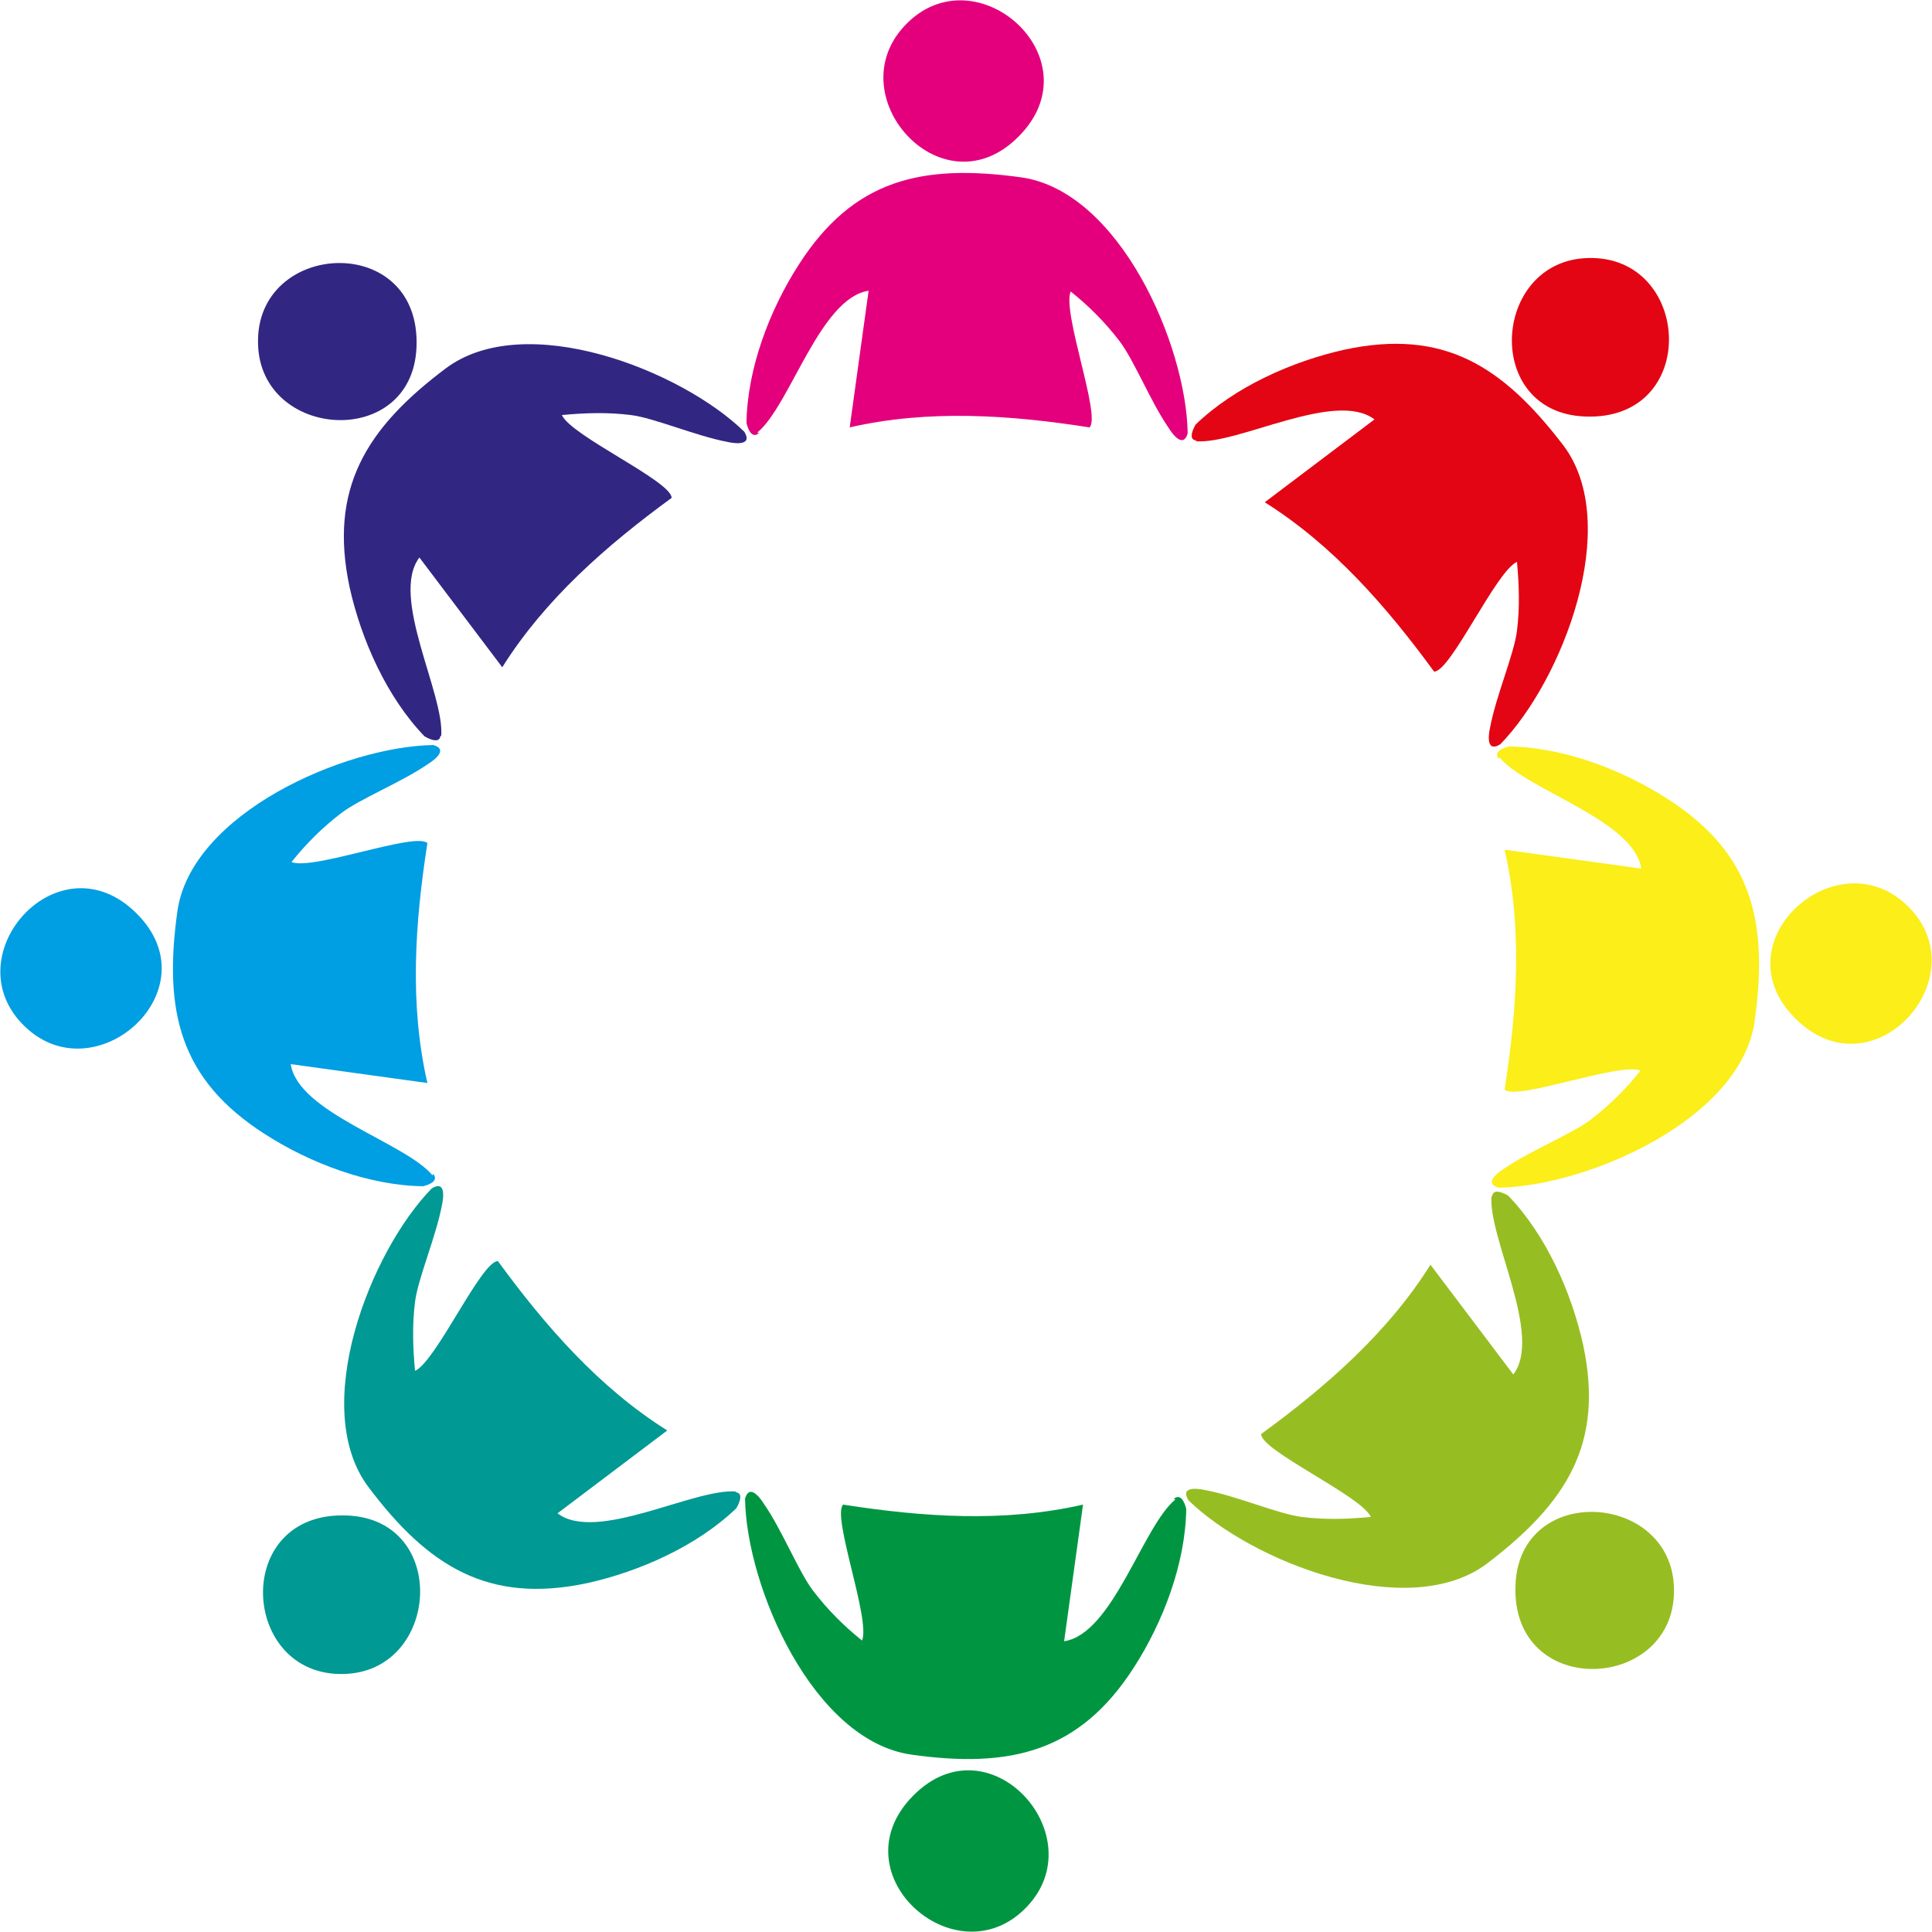
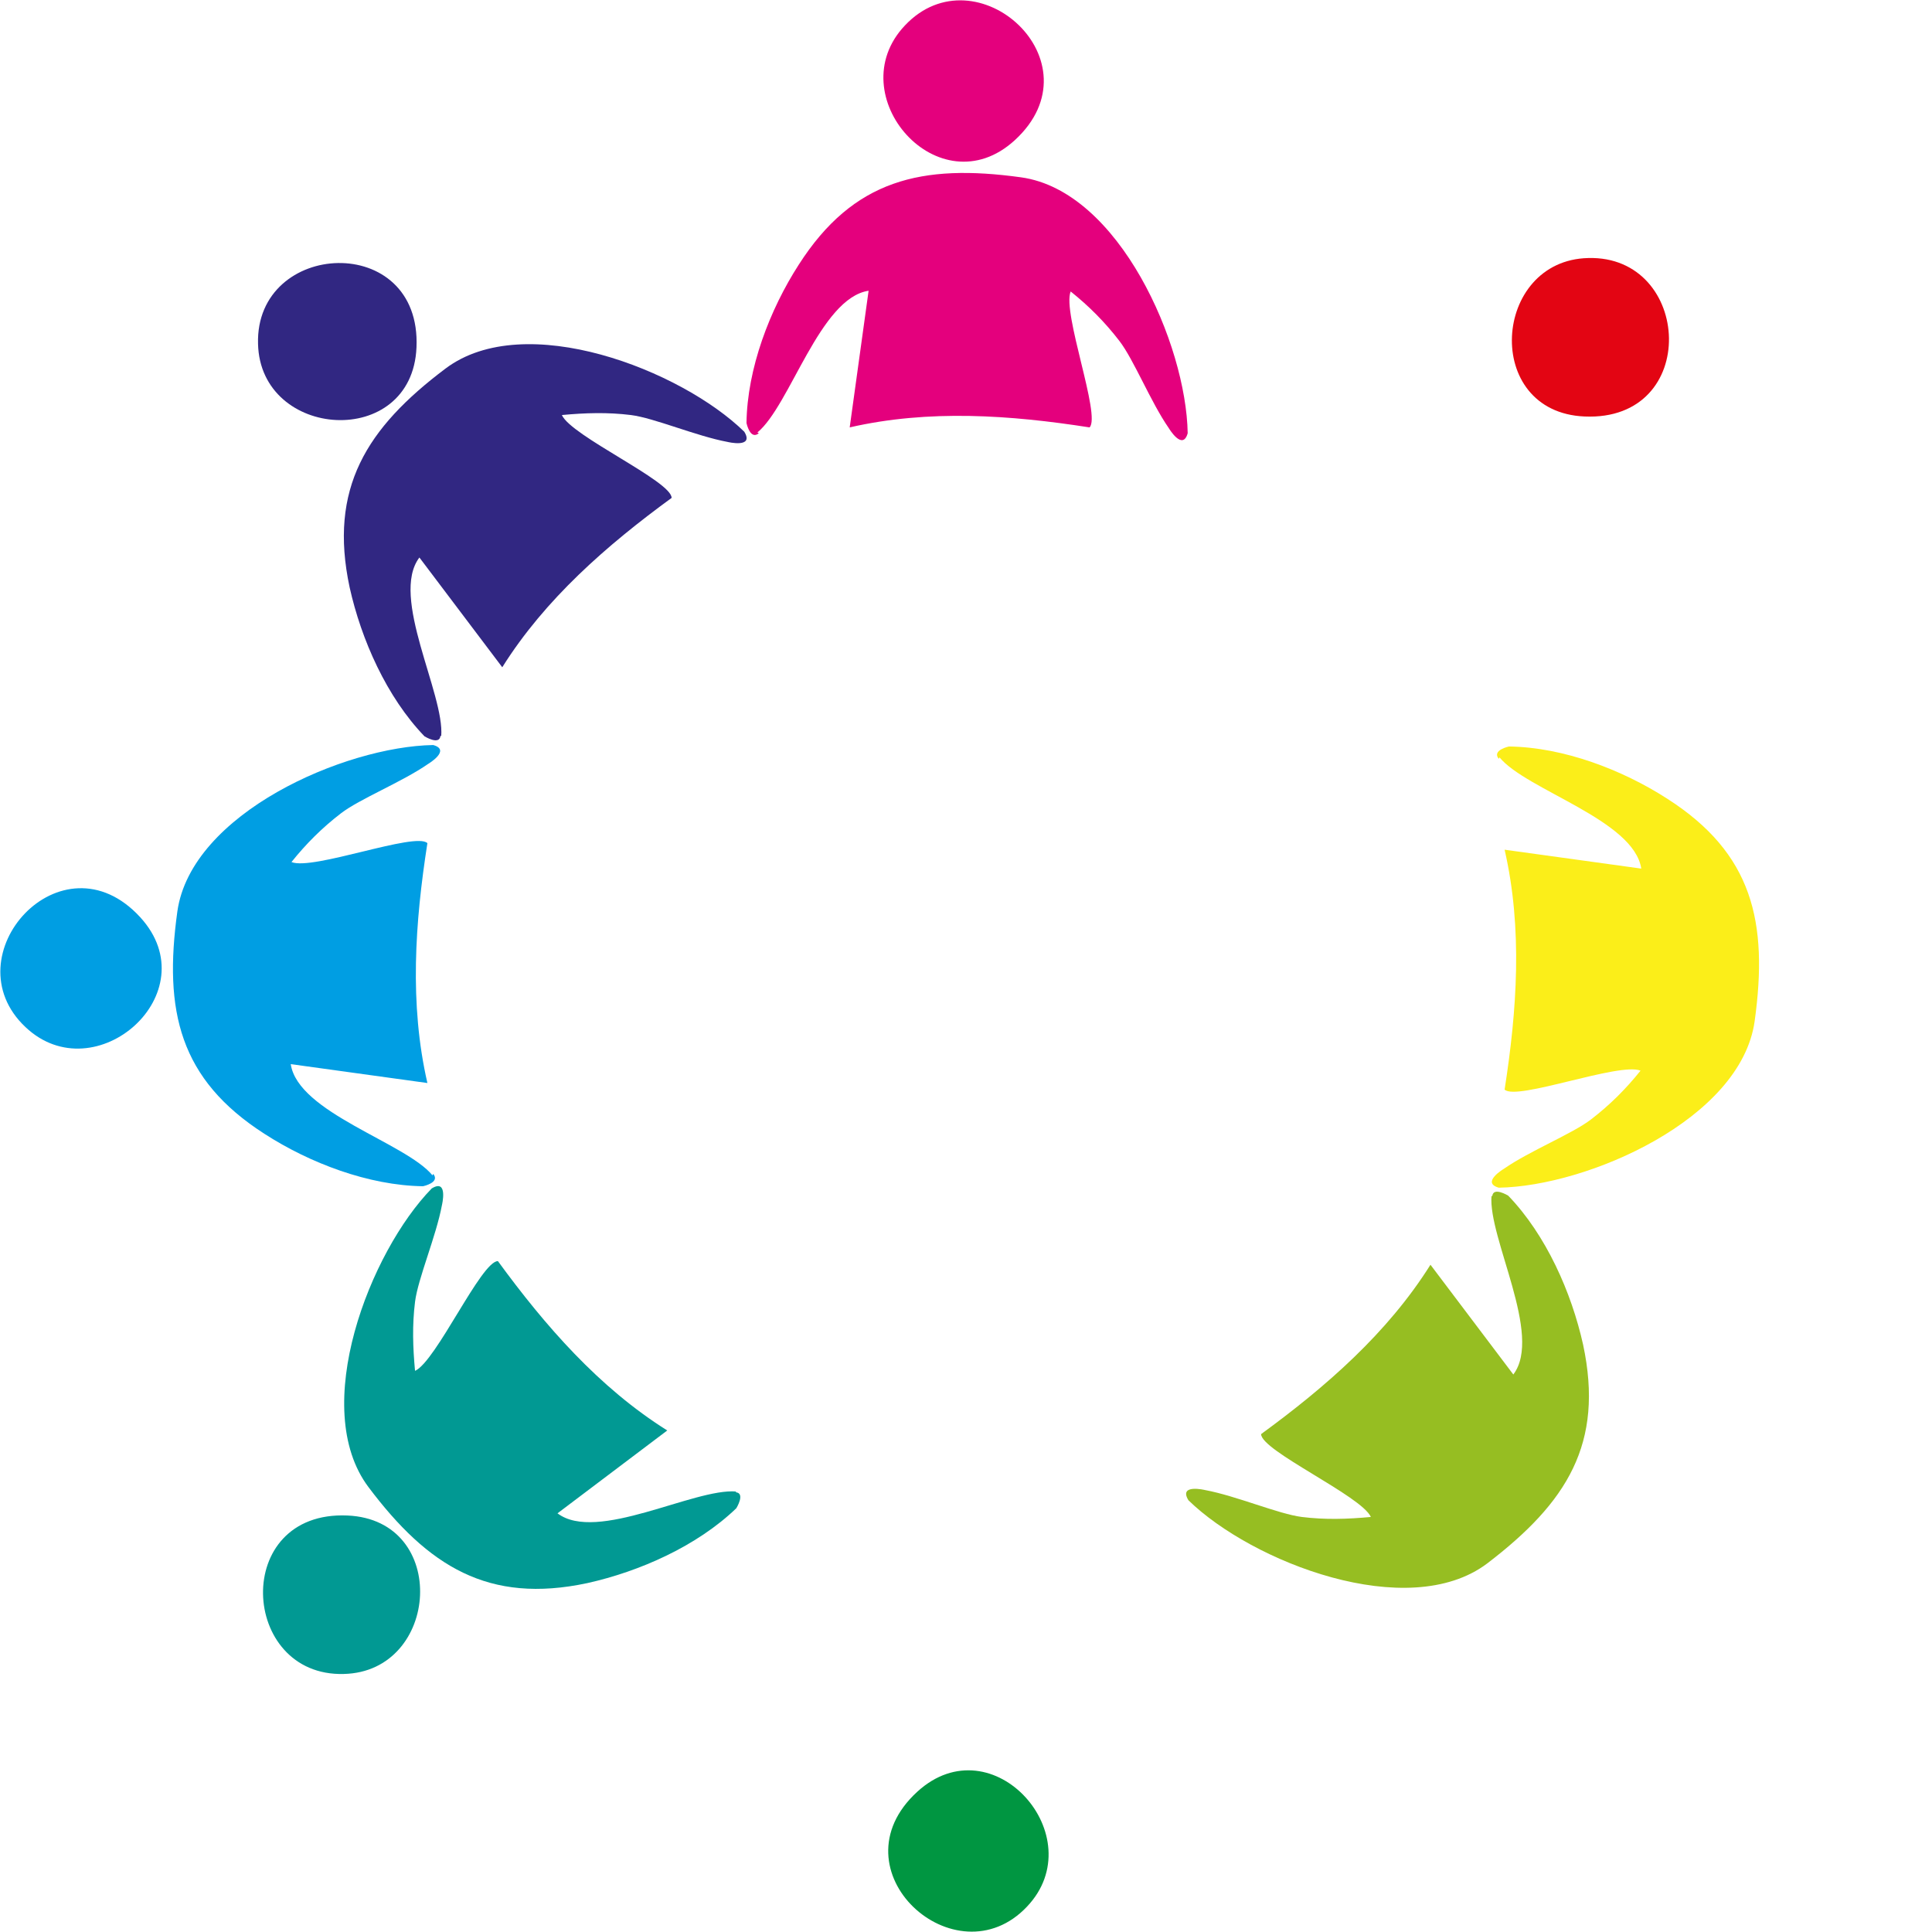
<svg xmlns="http://www.w3.org/2000/svg" id="Calque_1" version="1.1" viewBox="0 0 265.8 265.8">
  <defs>
    <style>
      .st0 {
        fill: #e30513;
      }

      .st1 {
        fill: #fbee19;
      }

      .st2 {
        fill: #e4007d;
      }

      .st3 {
        fill: #009ee3;
      }

      .st4 {
        fill: #96be22;
      }

      .st5 {
        fill: #019993;
      }

      .st6 {
        fill: #009641;
      }

      .st7 {
        fill: #312782;
      }
    </style>
  </defs>
  <g>
    <path class="st3" d="M59.5,161.7c-3.7-4.5-18.5-8.6-19.5-15.3l18.8,2.6c-2.5-10.9-1.7-22.1,0-33-1.6-1.6-15.8,3.8-18.7,2.6,2-2.5,4.2-4.7,6.8-6.7s8.4-4.3,12-6.8c0,0,3.2-1.9.7-2.6-12.2.2-33.3,9.4-35.2,22.9-1.9,13.7.3,23.1,12,30.6,6.2,4,14.3,7.1,21.8,7.2,0,0,2.4-.5,1.4-1.7Z" />
    <path class="st3" d="M19.3,126.2c9.5,10.4-6.2,24.2-15.8,15.1-10.4-9.8,5-26.9,15.8-15.1Z" />
  </g>
  <g>
    <path class="st1" d="M206.3,104.2c3.7,4.5,18.5,8.6,19.5,15.3l-18.8-2.6c2.5,10.9,1.7,22.1,0,33,1.6,1.6,15.8-3.8,18.7-2.6-2,2.5-4.2,4.7-6.8,6.7s-8.4,4.3-12,6.8c0,0-3.2,1.9-.7,2.6,12.2-.2,33.3-9.4,35.2-22.9,1.9-13.7-.3-23.1-12-30.6-6.2-4-14.3-7.1-21.8-7.2,0,0-2.4.5-1.4,1.7Z" />
-     <path class="st1" d="M246.5,139.6c-9.5-10.4,6.2-24.2,15.8-15.1,10.4,9.8-5,26.9-15.8,15.1Z" />
  </g>
  <g>
-     <path class="st6" d="M161.7,206.3c-4.5,3.7-8.6,18.5-15.3,19.5l2.6-18.8c-10.9,2.5-22.1,1.7-33,0-1.6,1.6,3.8,15.8,2.6,18.7-2.5-2-4.7-4.2-6.7-6.8s-4.3-8.4-6.8-12c0,0-1.9-3.2-2.6-.7.2,12.2,9.4,33.3,22.9,35.2s23.1-.3,30.6-12c4-6.2,7.1-14.3,7.2-21.8,0,0-.5-2.4-1.7-1.4Z" />
    <path class="st6" d="M126.2,246.5c10.4-9.5,24.2,6.2,15.1,15.8-9.8,10.4-26.9-5-15.1-15.8Z" />
  </g>
  <g>
    <path class="st2" d="M104.2,59.5c4.5-3.7,8.6-18.5,15.3-19.5l-2.6,18.8c10.9-2.5,22.1-1.7,33,0,1.6-1.6-3.8-15.8-2.6-18.7,2.5,2,4.7,4.2,6.7,6.8s4.3,8.4,6.8,12c0,0,1.9,3.2,2.6.7-.2-12.2-9.4-33.3-22.9-35.2-13.7-1.9-23.1.3-30.6,12-4,6.2-7.1,14.3-7.2,21.8,0,0,.5,2.4,1.7,1.4Z" />
    <path class="st2" d="M139.6,19.3c-10.4,9.5-24.2-6.2-15.1-15.8,9.8-10.4,26.9,5,15.1,15.8Z" />
  </g>
  <g>
    <path class="st7" d="M60.7,101.3c.5-5.8-7.1-19.2-3-24.6l11.4,15.1c5.9-9.4,14.4-16.8,23.3-23.3,0-2.3-13.8-8.5-15.1-11.4,3.2-.3,6.3-.4,9.5,0s9,2.9,13.3,3.7c0,0,3.7.9,2.3-1.4-8.7-8.5-30.2-16.9-41.1-8.7s-16.1,16.5-13.2,30.1c1.6,7.2,5.1,15.1,10.3,20.5,0,0,2.1,1.3,2.2-.1Z" />
    <path class="st7" d="M57.3,47.8c-.6,14.1-21.5,12.7-21.8-.5-.4-14.3,22.5-15.5,21.8.5Z" />
  </g>
  <g>
    <path class="st4" d="M205.2,164.5c-.5,5.8,7.1,19.2,3,24.6l-11.4-15.1c-5.9,9.4-14.4,16.8-23.3,23.3,0,2.3,13.8,8.5,15.1,11.4-3.2.3-6.3.4-9.5,0s-9-2.9-13.3-3.7c0,0-3.7-.9-2.3,1.4,8.7,8.5,30.2,16.9,41.1,8.7,11-8.4,16.1-16.5,13.2-30.1-1.6-7.2-5.1-15.1-10.3-20.5,0,0-2.1-1.3-2.2.1Z" />
-     <path class="st4" d="M208.5,218c.6-14.1,21.5-12.7,21.8.5.4,14.3-22.5,15.5-21.8-.5Z" />
+     <path class="st4" d="M208.5,218Z" />
  </g>
  <g>
    <path class="st5" d="M101.3,205.2c-5.8-.5-19.2,7.1-24.6,3l15.1-11.4c-9.4-5.9-16.8-14.4-23.3-23.3-2.3,0-8.5,13.8-11.4,15.1-.3-3.2-.4-6.3,0-9.5s2.9-9,3.7-13.3c0,0,.9-3.7-1.4-2.3-8.5,8.7-16.9,30.2-8.7,41.1s16.5,16.1,30.1,13.2c7.2-1.6,15.1-5.1,20.5-10.3,0,0,1.3-2.1-.1-2.2Z" />
    <path class="st5" d="M47.8,208.5c14.1.6,12.7,21.5-.5,21.8-14.3.4-15.5-22.5.5-21.8Z" />
  </g>
  <g>
-     <path class="st0" d="M164.5,60.7c5.8.5,19.2-7.1,24.6-3l-15.1,11.4c9.4,5.9,16.8,14.4,23.3,23.3,2.3,0,8.5-13.8,11.4-15.1.3,3.2.4,6.3,0,9.5s-2.9,9-3.7,13.3c0,0-.9,3.7,1.4,2.3,8.5-8.7,16.9-30.2,8.7-41.1-8.4-11-16.5-16.1-30.1-13.2-7.2,1.6-15.1,5.1-20.5,10.3,0,0-1.3,2.1.1,2.2Z" />
    <path class="st0" d="M218,57.3c-14.1-.6-12.7-21.5.5-21.8,14.3-.4,15.5,22.5-.5,21.8Z" />
  </g>
</svg>